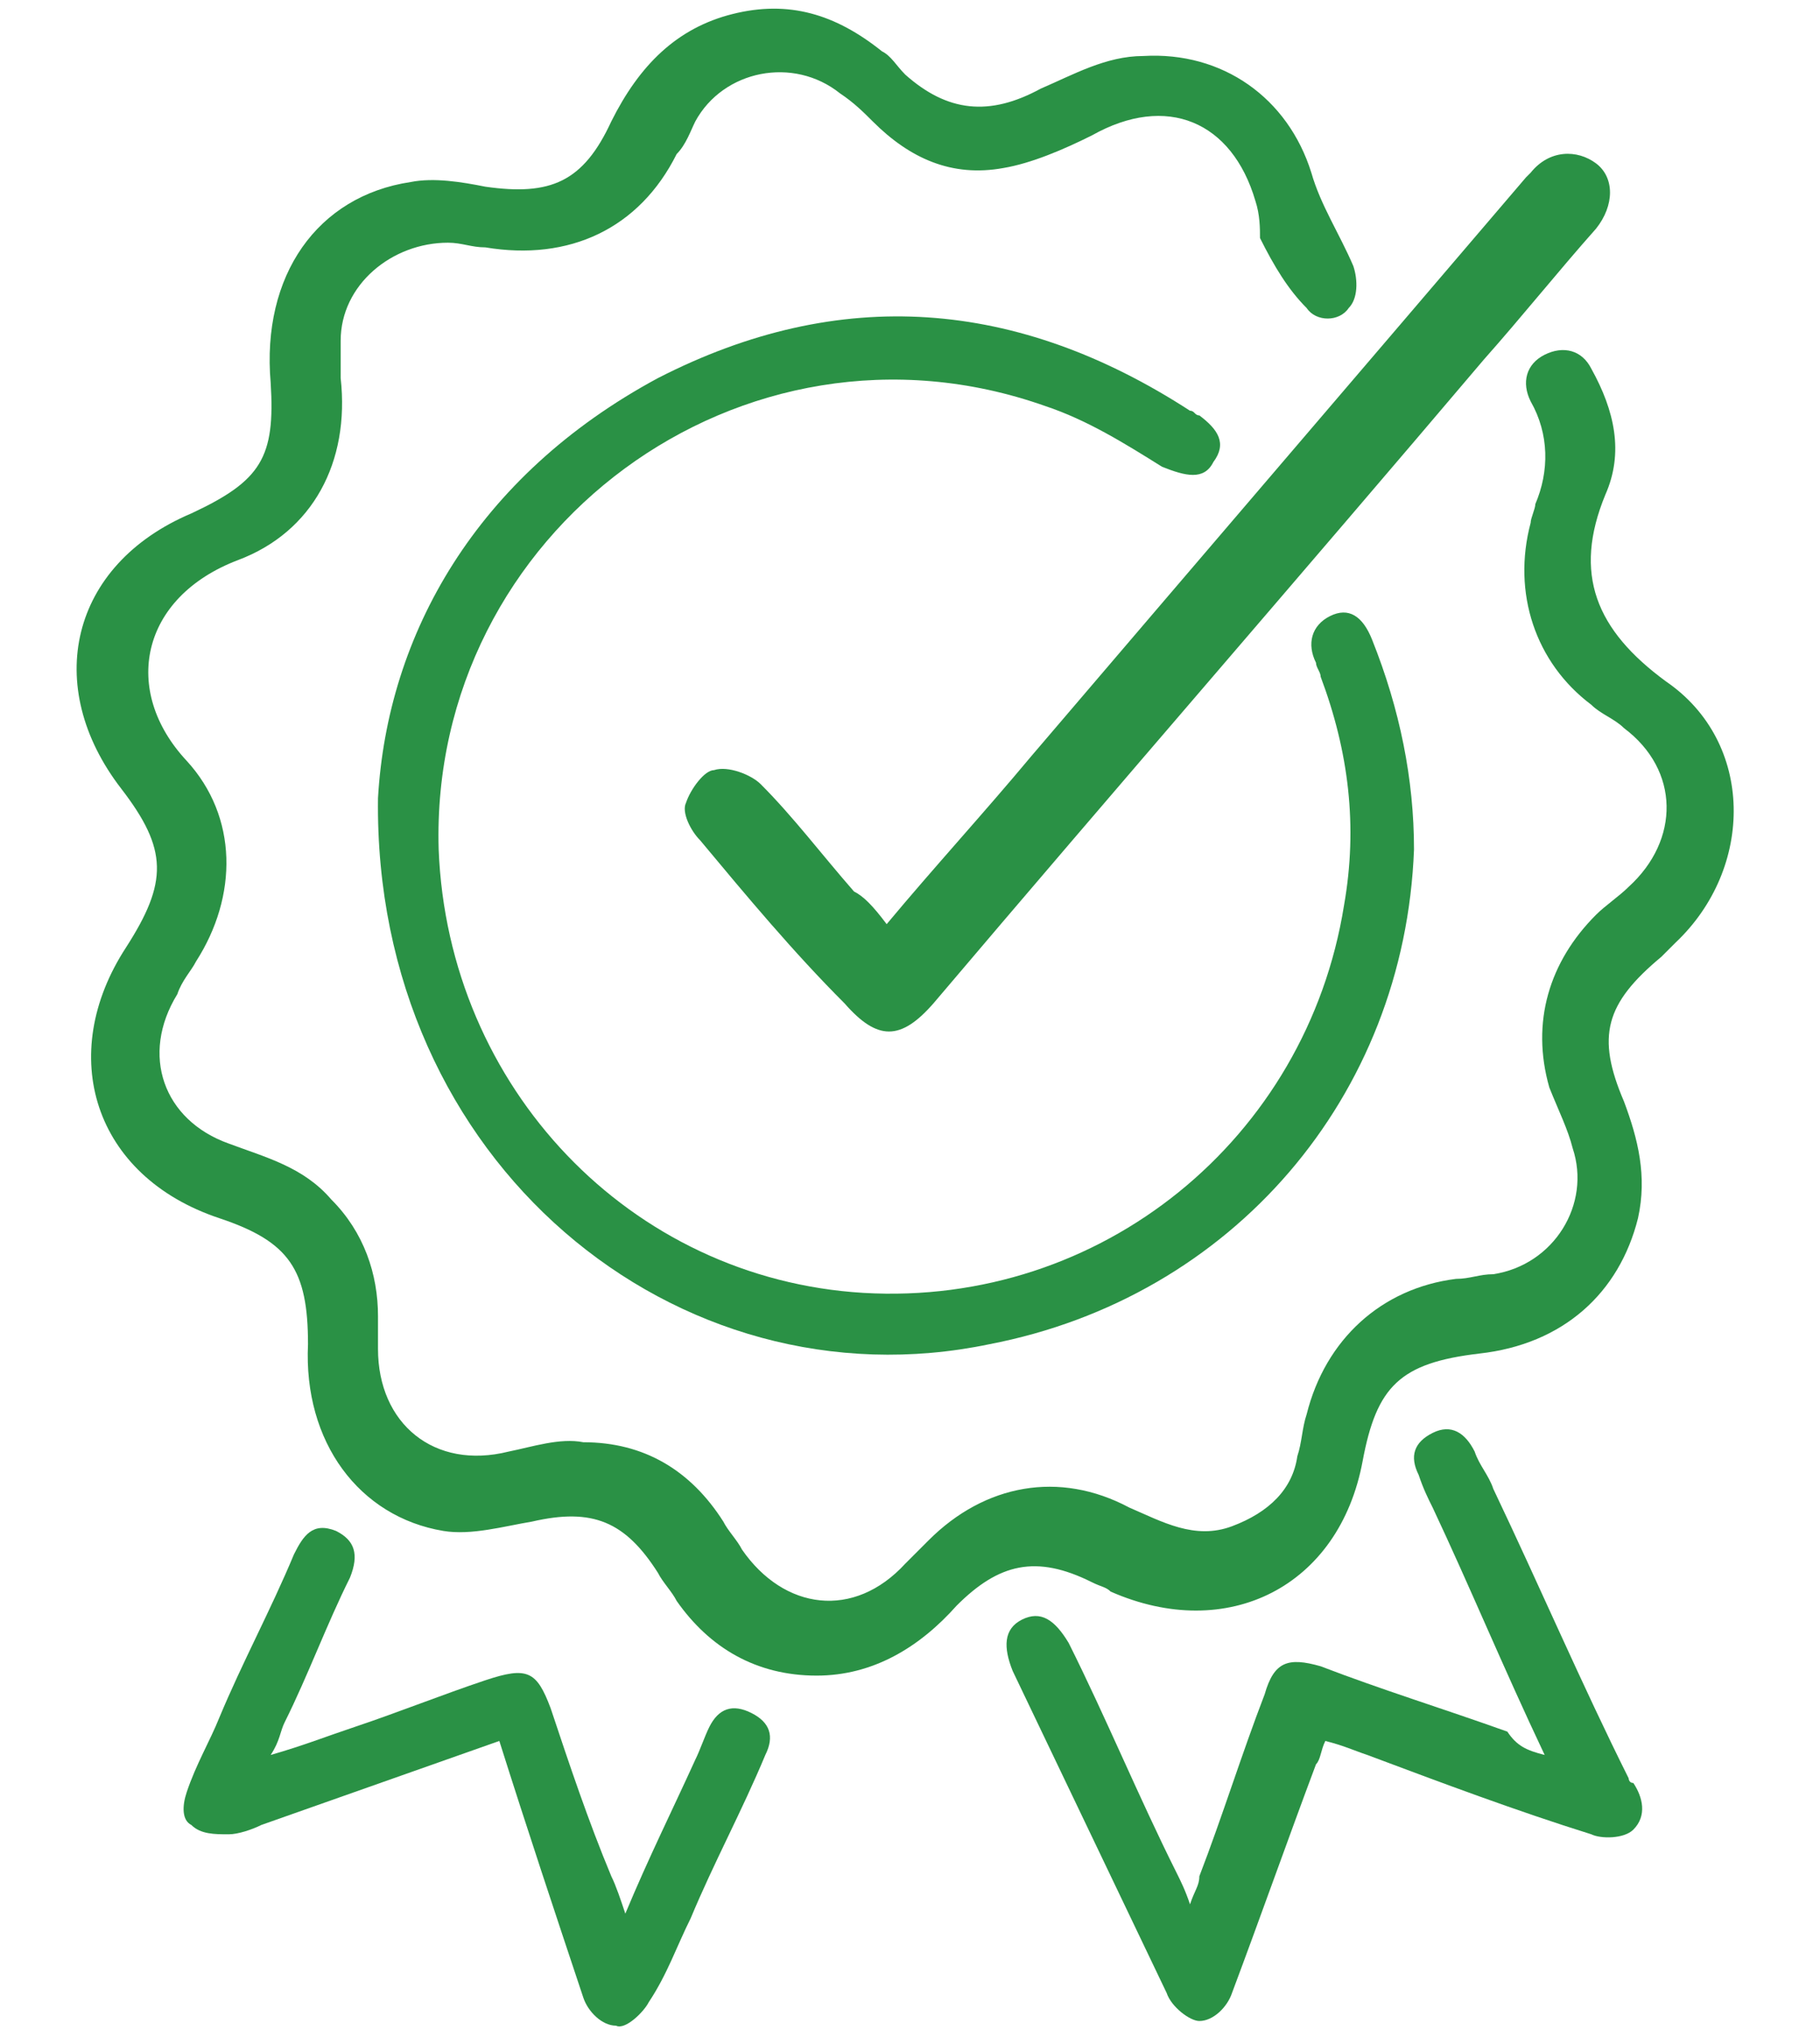
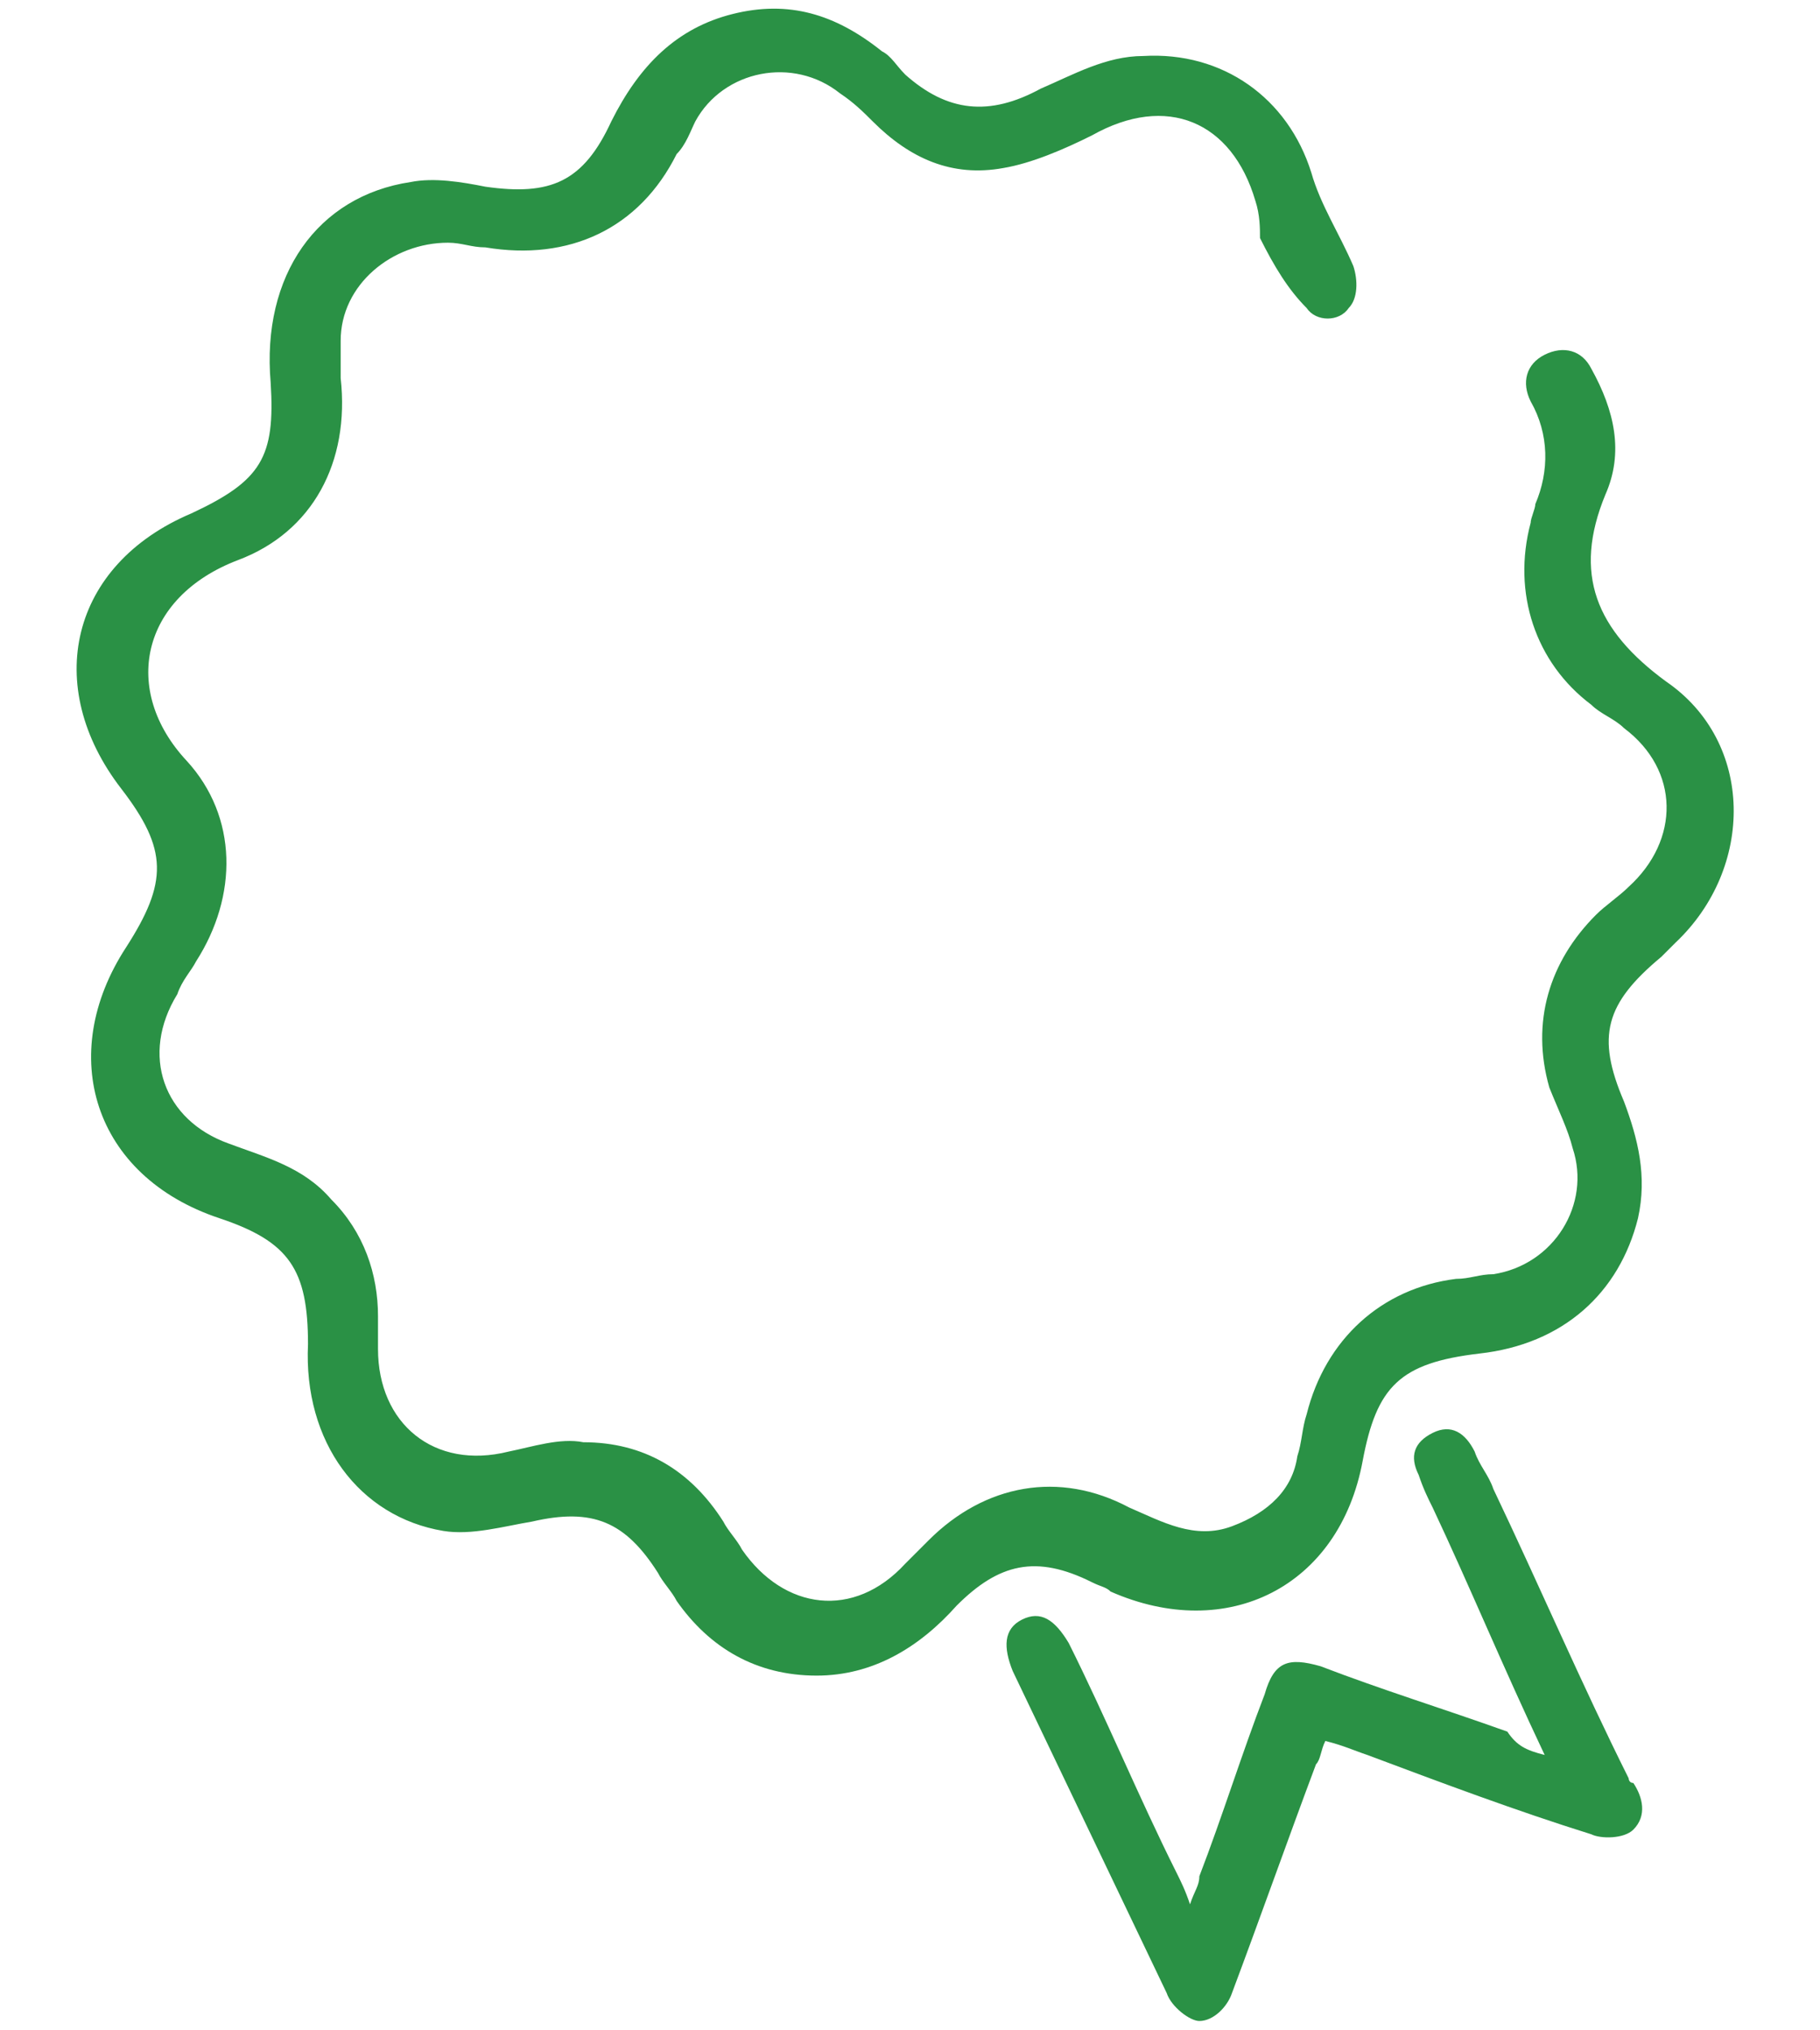
<svg xmlns="http://www.w3.org/2000/svg" version="1.1" id="Layer_1" x="0px" y="0px" viewBox="0 0 39 43.5" style="enable-background:new 0 0 39 43.5;" xml:space="preserve">
  <style type="text/css">
	.st0{fill:#2A9145;}
</style>
  <g>
    <path class="st0" d="M6.6,28.8c0-1.6-0.4-2.2-1.9-2.7c-2.7-0.9-3.5-3.5-2-5.8c0.9-1.4,0.9-2.1-0.1-3.4c-1.7-2.2-1.1-4.8,1.5-5.9   c1.5-0.7,1.8-1.2,1.7-2.8c-0.2-2.3,1-4,3-4.3c0.5-0.1,1.1,0,1.6,0.1c1.4,0.2,2.1-0.1,2.7-1.4c0.6-1.2,1.4-2,2.6-2.3   c1.2-0.3,2.2,0,3.2,0.8c0.2,0.1,0.3,0.3,0.5,0.5c0.9,0.8,1.8,0.9,2.9,0.3c0.7-0.3,1.4-0.7,2.2-0.7c1.7-0.1,3.1,0.9,3.6,2.5   c0.2,0.7,0.6,1.3,0.9,2c0.1,0.3,0.1,0.7-0.1,0.9c-0.2,0.3-0.7,0.3-0.9,0c-0.4-0.4-0.7-0.9-1-1.5C27,4.9,27,4.6,26.9,4.3   C26.4,2.6,25,2,23.4,2.9c-0.6,0.3-1.3,0.6-1.9,0.7c-1.1,0.2-2-0.2-2.8-1c-0.2-0.2-0.4-0.4-0.7-0.6c-1-0.8-2.5-0.5-3.1,0.6   c-0.1,0.2-0.2,0.5-0.4,0.7c-0.8,1.6-2.3,2.3-4.1,2c-0.3,0-0.5-0.1-0.8-0.1C8.4,5.2,7.3,6.1,7.3,7.3c0,0.3,0,0.6,0,0.8   c0.2,1.8-0.6,3.3-2.2,3.9C3,12.8,2.6,14.8,4,16.3c1.1,1.2,1.1,2.9,0.2,4.3c-0.1,0.2-0.3,0.4-0.4,0.7C3,22.6,3.5,24,4.9,24.5   c0.8,0.3,1.6,0.5,2.2,1.2c0.7,0.7,1,1.6,1,2.5c0,0.2,0,0.5,0,0.7c0,1.6,1.2,2.6,2.8,2.2c0.5-0.1,1.1-0.3,1.6-0.2   c1.3,0,2.3,0.6,3,1.7c0.1,0.2,0.3,0.4,0.4,0.6c0.9,1.3,2.4,1.5,3.5,0.3c0.2-0.2,0.3-0.3,0.5-0.5c1.2-1.2,2.8-1.5,4.3-0.7   c0.7,0.3,1.4,0.7,2.2,0.4c0.8-0.3,1.3-0.8,1.4-1.5c0.1-0.3,0.1-0.6,0.2-0.9c0.4-1.6,1.6-2.7,3.2-2.9c0.3,0,0.5-0.1,0.8-0.1   c1.3-0.2,2.1-1.5,1.7-2.7c-0.1-0.4-0.3-0.8-0.5-1.3c-0.4-1.4,0-2.7,1-3.7c0.2-0.2,0.5-0.4,0.7-0.6c1.1-1,1.1-2.5-0.1-3.4   c-0.2-0.2-0.5-0.3-0.7-0.5c-1.2-0.9-1.7-2.4-1.3-3.9c0-0.1,0.1-0.3,0.1-0.4c0.3-0.7,0.3-1.5-0.1-2.2c-0.2-0.4-0.1-0.8,0.3-1   c0.4-0.2,0.8-0.1,1,0.3c0.5,0.9,0.7,1.8,0.3,2.7c-0.7,1.7-0.2,2.9,1.3,4c1.9,1.3,1.9,4,0.2,5.6c-0.1,0.1-0.2,0.2-0.3,0.3   c-1.2,1-1.4,1.7-0.8,3.1c0.3,0.8,0.5,1.6,0.3,2.5c-0.4,1.6-1.6,2.7-3.4,2.9c-1.7,0.2-2.2,0.7-2.5,2.3c-0.5,2.7-2.9,3.9-5.4,2.8   c-0.1-0.1-0.2-0.1-0.4-0.2c-1.2-0.6-2-0.4-2.9,0.5c-0.8,0.9-1.8,1.5-3,1.5c-1.3,0-2.3-0.6-3-1.6c-0.1-0.2-0.3-0.4-0.4-0.6   c-0.7-1.1-1.4-1.4-2.7-1.1c-0.6,0.1-1.3,0.3-1.9,0.2C7.7,32.5,6.5,30.9,6.6,28.8z" />
-     <path class="st0" d="M8.1,17.1c0.2-3.5,2.1-6.9,6-9c3.9-2,7.7-1.7,11.4,0.7c0.1,0,0.1,0.1,0.2,0.1c0.4,0.3,0.6,0.6,0.3,1   c-0.2,0.4-0.6,0.3-1.1,0.1c-0.8-0.5-1.6-1-2.5-1.3c-6.5-2.3-13.2,2.7-13,9.5c0.2,5.1,4.1,9.2,9.1,9.5c5.1,0.3,9.5-3.3,10.3-8.3   c0.3-1.7,0.1-3.3-0.5-4.9c0-0.1-0.1-0.2-0.1-0.3c-0.2-0.4-0.1-0.8,0.3-1c0.4-0.2,0.7,0,0.9,0.5c0.6,1.5,0.9,3,0.9,4.5   c-0.2,5.3-3.9,9.6-9.1,10.6C14.5,30.2,8,24.9,8.1,17.1z" />
-     <path class="st0" d="M19,19.8c1-1.2,2.1-2.4,3.1-3.6c3.5-4.1,7.1-8.3,10.6-12.4c0,0,0.1-0.1,0.1-0.1c0.4-0.5,1-0.5,1.4-0.2   c0.4,0.3,0.4,0.9,0,1.4c-0.8,0.9-1.6,1.9-2.4,2.8c-3.9,4.6-7.9,9.2-11.8,13.8c-0.7,0.8-1.2,0.8-1.9,0C17,20.4,16,19.2,15,18   c-0.2-0.2-0.4-0.6-0.3-0.8c0.1-0.3,0.4-0.7,0.6-0.7c0.3-0.1,0.8,0.1,1,0.3c0.7,0.7,1.3,1.5,2,2.3C18.5,19.2,18.7,19.4,19,19.8z" />
    <path class="st0" d="M33.1,37.6c-0.9-1.9-1.6-3.6-2.4-5.3c-0.1-0.2-0.2-0.4-0.3-0.7c-0.2-0.4-0.1-0.7,0.3-0.9   c0.4-0.2,0.7,0,0.9,0.4c0.1,0.3,0.3,0.5,0.4,0.8c1,2.1,1.9,4.2,2.9,6.2c0,0,0,0.1,0.1,0.1c0.2,0.3,0.3,0.7,0,1   c-0.2,0.2-0.7,0.2-0.9,0.1c-1.6-0.5-3.2-1.1-4.8-1.7c-0.3-0.1-0.5-0.2-0.9-0.3c-0.1,0.2-0.1,0.4-0.2,0.5c-0.6,1.6-1.2,3.3-1.8,4.9   c-0.1,0.3-0.4,0.6-0.7,0.6c-0.2,0-0.6-0.3-0.7-0.6c-1.1-2.3-2.2-4.6-3.3-6.9c-0.2-0.5-0.2-0.9,0.2-1.1c0.4-0.2,0.7,0,1,0.5   c0.8,1.6,1.5,3.3,2.3,4.9c0.1,0.2,0.2,0.4,0.3,0.7c0.1-0.3,0.2-0.4,0.2-0.6c0.5-1.3,0.9-2.6,1.4-3.9c0.2-0.7,0.5-0.8,1.2-0.6   c1.3,0.5,2.6,0.9,4,1.4C32.5,37.4,32.7,37.5,33.1,37.6z" />
-     <path class="st0" d="M10.7,37.3c-1.7,0.6-3.4,1.2-5.1,1.8c-0.2,0.1-0.5,0.2-0.7,0.2c-0.3,0-0.6,0-0.8-0.2C3.9,39,3.9,38.7,4,38.4   c0.2-0.6,0.5-1.1,0.7-1.6c0.5-1.2,1.1-2.3,1.6-3.5c0.2-0.4,0.4-0.7,0.9-0.5c0.4,0.2,0.5,0.5,0.3,1c-0.5,1-0.9,2.1-1.4,3.1   C6,37.1,6,37.3,5.8,37.6c0.7-0.2,1.2-0.4,1.8-0.6c0.9-0.3,1.9-0.7,2.8-1c0.9-0.3,1.1-0.2,1.4,0.6c0.4,1.2,0.8,2.4,1.3,3.6   c0.1,0.2,0.2,0.5,0.3,0.8c0.5-1.2,1-2.2,1.5-3.3c0.1-0.2,0.2-0.5,0.3-0.7c0.2-0.4,0.5-0.5,0.9-0.3c0.4,0.2,0.5,0.5,0.3,0.9   c-0.5,1.2-1.1,2.3-1.6,3.5c-0.3,0.6-0.5,1.2-0.9,1.8c-0.1,0.2-0.5,0.6-0.7,0.5c-0.3,0-0.6-0.3-0.7-0.6C11.9,41,11.3,39.2,10.7,37.3   z" />
  </g>
</svg>